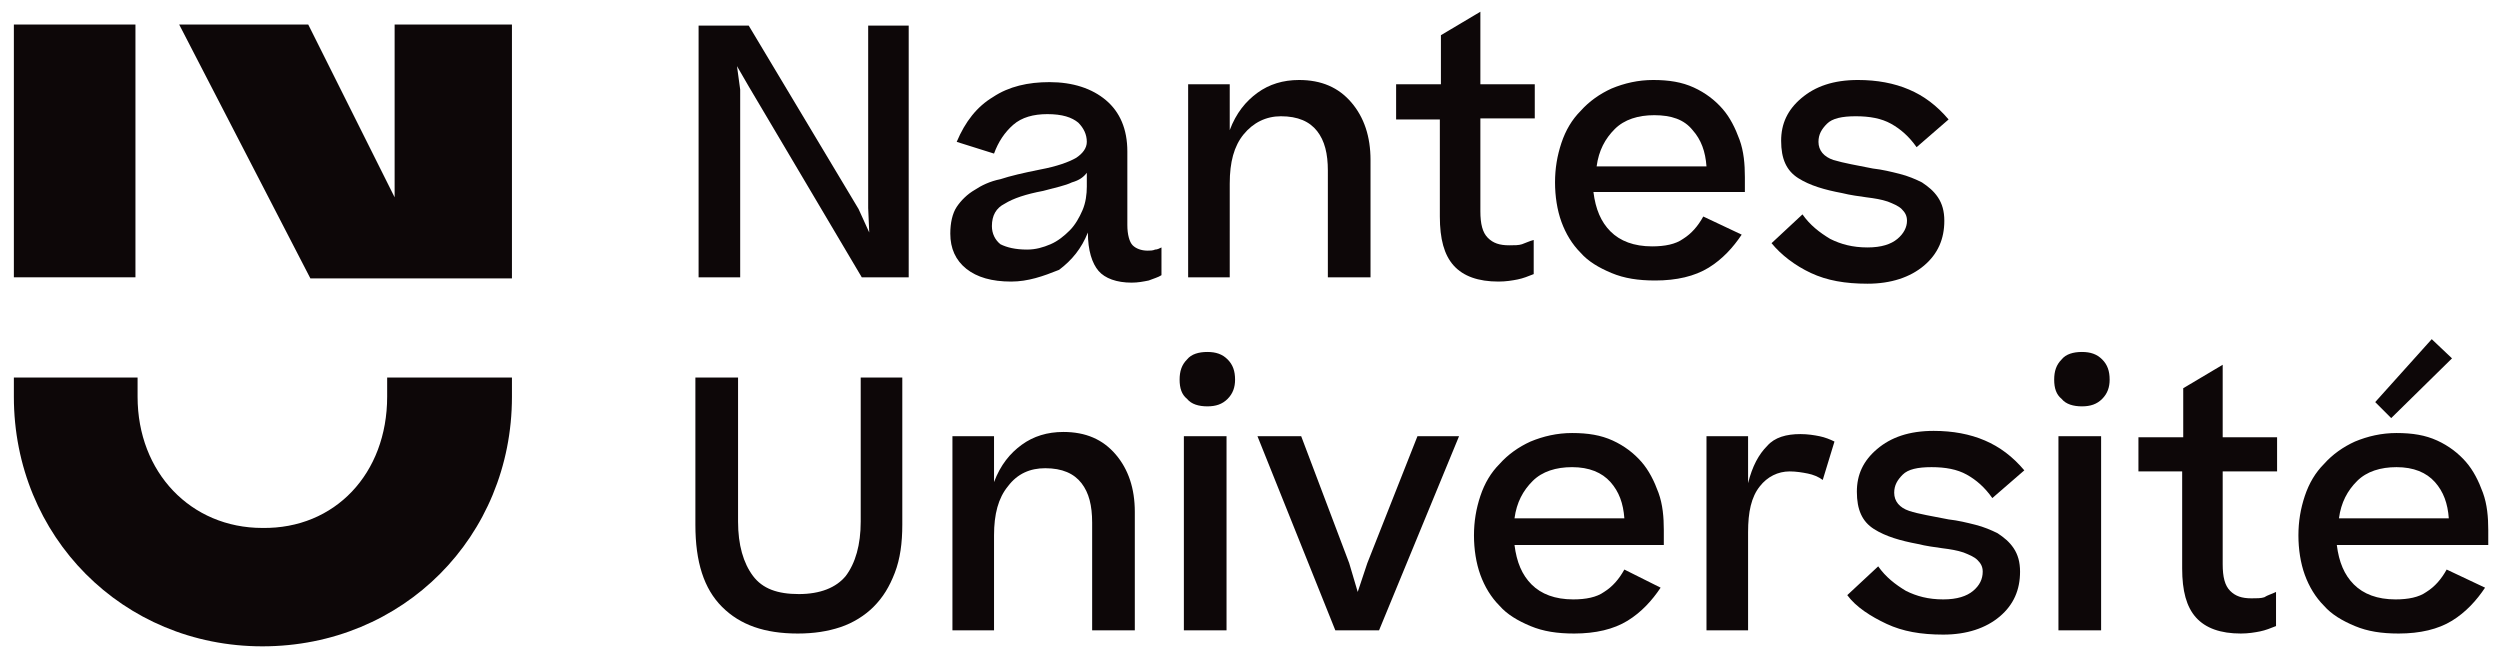
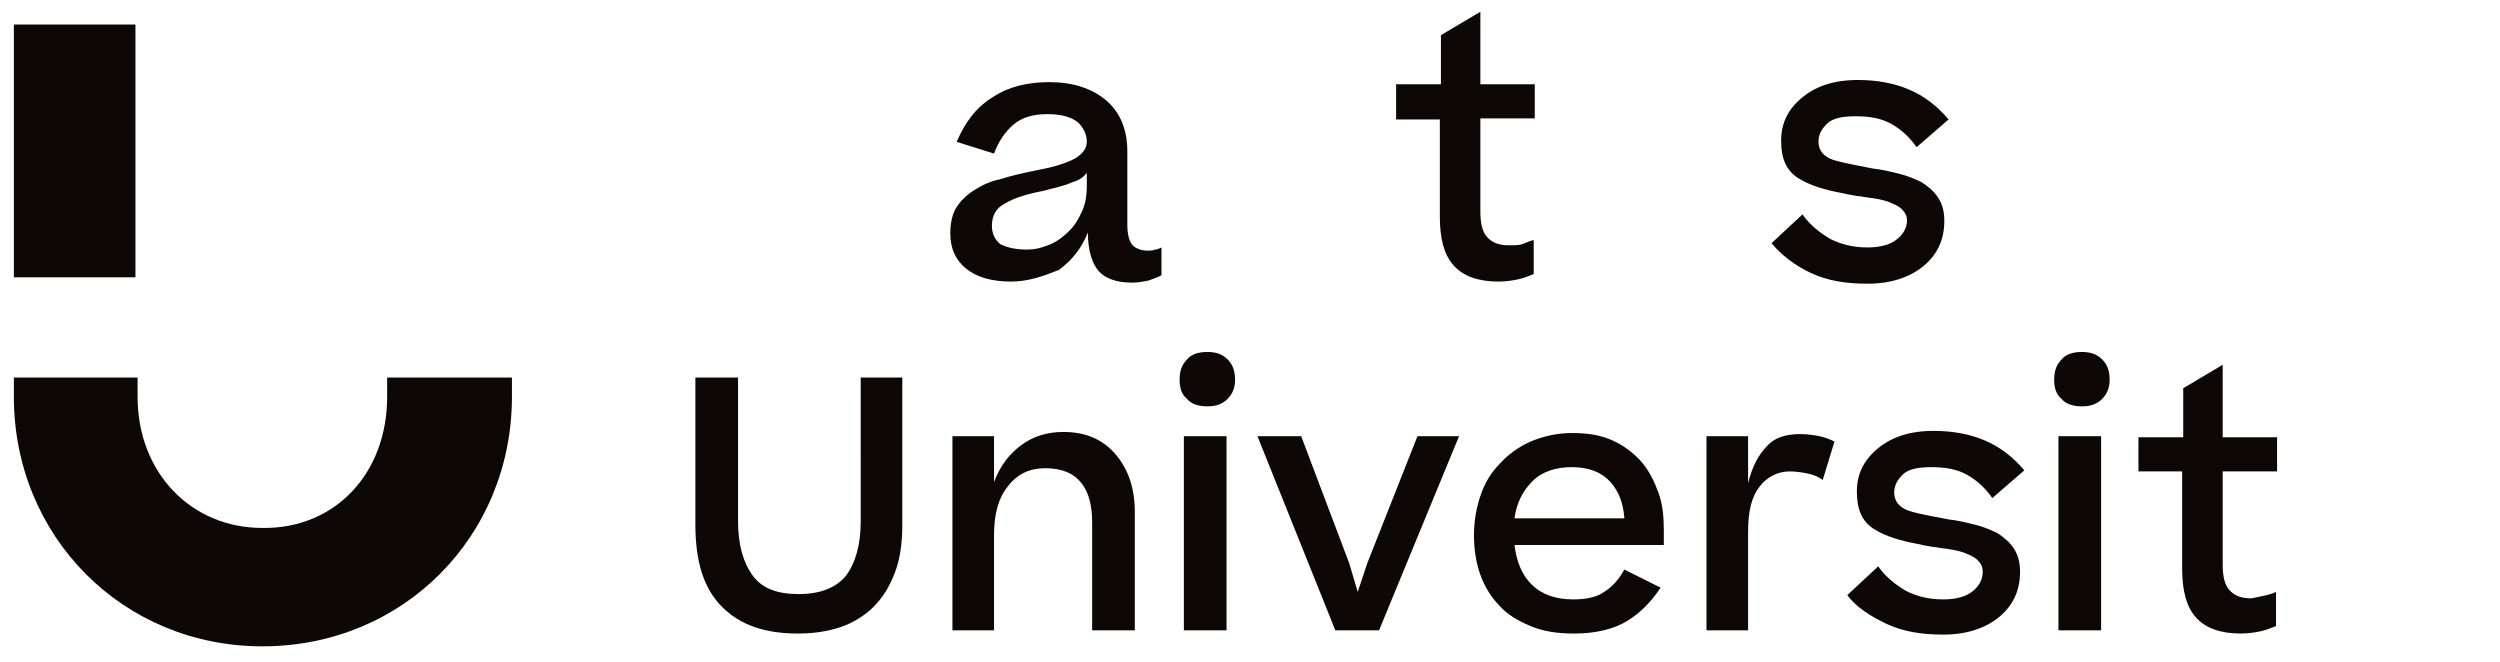
<svg xmlns="http://www.w3.org/2000/svg" version="1.1" id="Layer_1" x="0px" y="0px" viewBox="0 0 234.4 62.1" style="enable-background:new 0 0 234.4 62.1;" xml:space="preserve">
  <style type="text/css">
	.st0{fill:#0D0708;}
</style>
  <path class="st0" d="M36.3,37.2v-1.8H48v1.8c0,13.1-10.2,23.4-23.4,23.4c-13.1,0-23.3-10.3-23.3-23.4v-1.8l11.6,0v1.8  c0,7.1,5,12.3,11.7,12.3C31.4,49.6,36.3,44.4,36.3,37.2" />
-   <polygon class="st0" points="69.4,8.4 69.4,26 65.5,26 65.5,2.4 70.2,2.4 80.5,19.6 81.5,21.8 81.4,19.5 81.4,2.4 85.2,2.4 85.2,26   80.8,26 70.2,8.1 69.1,6.2 " />
  <path class="st0" d="M96.3,23.4c0.8,0,1.5-0.2,2.2-0.5c0.7-0.3,1.3-0.8,1.8-1.3c0.5-0.5,0.9-1.2,1.2-1.9c0.3-0.7,0.4-1.5,0.4-2.2  v-1.3c-0.3,0.4-0.7,0.7-1.4,0.9c-0.6,0.3-1.6,0.5-2.7,0.8c-1.6,0.3-2.8,0.7-3.6,1.2c-0.8,0.4-1.2,1.1-1.2,2.1c0,0.7,0.3,1.3,0.8,1.7  C94.4,23.2,95.2,23.4,96.3,23.4 M94.8,26.4c-1.8,0-3.2-0.4-4.2-1.2c-1-0.8-1.5-1.9-1.5-3.3c0-1,0.2-1.9,0.6-2.5  c0.4-0.6,1-1.2,1.7-1.6c0.6-0.4,1.4-0.8,2.4-1c0.9-0.3,2.2-0.6,3.7-0.9c1.6-0.3,2.7-0.7,3.4-1.1c0.6-0.4,1-0.9,1-1.5  c0-0.7-0.3-1.3-0.8-1.8c-0.6-0.5-1.5-0.8-2.9-0.8c-1.3,0-2.4,0.3-3.2,1s-1.4,1.6-1.8,2.7l-3.5-1.1c0.8-1.9,1.9-3.3,3.4-4.2  c1.5-1,3.3-1.4,5.3-1.4c2.2,0,4,0.6,5.3,1.7c1.3,1.1,2,2.7,2,4.8v6.9c0,0.9,0.2,1.6,0.5,1.9c0.3,0.3,0.8,0.5,1.4,0.5  c0.2,0,0.5,0,0.7-0.1c0.2,0,0.4-0.1,0.6-0.2v2.6c-0.3,0.2-0.7,0.3-1.2,0.5c-0.5,0.1-1,0.2-1.6,0.2c-1.4,0-2.5-0.4-3.1-1.1  c-0.6-0.7-1-1.9-1-3.6c-0.6,1.5-1.5,2.6-2.7,3.5C97.8,25.9,96.4,26.4,94.8,26.4" />
-   <path class="st0" d="M111.4,26V7.9h3.9v4.3c0.6-1.6,1.5-2.7,2.6-3.5c1.1-0.8,2.4-1.2,3.9-1.2c2.1,0,3.7,0.7,4.9,2.1  c1.2,1.4,1.8,3.2,1.8,5.4V26h-4V16c0-1.6-0.3-2.8-1-3.7s-1.8-1.4-3.4-1.4c-1.4,0-2.6,0.6-3.5,1.7c-0.9,1.1-1.3,2.6-1.3,4.6V26H111.4  z" />
  <path class="st0" d="M143.8,22.5v3.2c-0.5,0.2-1,0.4-1.5,0.5c-0.5,0.1-1.1,0.2-1.8,0.2c-1.9,0-3.3-0.5-4.2-1.5  c-0.9-1-1.3-2.5-1.3-4.6v-9.1h-4.1V7.9h4.2V3.3l3.7-2.2v6.8h5.1v3.2h-5.1v8.7c0,1.2,0.2,2,0.7,2.5c0.5,0.5,1.1,0.7,2,0.7  c0.5,0,0.9,0,1.2-0.1C143,22.8,143.4,22.6,143.8,22.5" />
-   <path class="st0" d="M155.1,10.8c-1.5,0-2.8,0.4-3.7,1.3c-0.9,0.9-1.5,2-1.7,3.5h10.3c-0.1-1.4-0.5-2.5-1.3-3.4  C157.9,11.2,156.7,10.8,155.1,10.8 M163.3,22c-0.8,1.2-1.8,2.3-3.1,3.1c-1.3,0.8-3,1.2-5,1.2c-1.6,0-2.9-0.2-4.1-0.7  c-1.2-0.5-2.2-1.1-2.9-1.9c-0.8-0.8-1.4-1.8-1.8-2.9c-0.4-1.1-0.6-2.4-0.6-3.7c0-1.3,0.2-2.5,0.6-3.7c0.4-1.2,1-2.2,1.8-3  c0.8-0.9,1.8-1.6,2.9-2.1c1.2-0.5,2.5-0.8,3.9-0.8c1.5,0,2.7,0.2,3.8,0.7c1.1,0.5,2,1.2,2.7,2c0.7,0.8,1.2,1.8,1.6,2.9  c0.4,1.1,0.5,2.3,0.5,3.5V18h-14.2c0.2,1.6,0.7,2.8,1.6,3.7c0.9,0.9,2.2,1.4,3.9,1.4c1.2,0,2.2-0.2,2.9-0.7c0.8-0.5,1.4-1.2,1.9-2.1  L163.3,22z" />
  <path class="st0" d="M166.1,22.8l2.9-2.7c0.7,1,1.6,1.7,2.6,2.3c1,0.5,2.1,0.8,3.5,0.8c1.3,0,2.2-0.3,2.8-0.8  c0.6-0.5,0.9-1.1,0.9-1.7c0-0.5-0.2-0.8-0.5-1.1c-0.3-0.3-0.8-0.5-1.3-0.7c-0.6-0.2-1.2-0.3-2-0.4c-0.7-0.1-1.5-0.2-2.3-0.4  c-1.6-0.3-3-0.7-4.1-1.4c-1.1-0.7-1.6-1.8-1.6-3.5c0-1.6,0.6-2.9,1.9-4s3-1.7,5.3-1.7c1.8,0,3.4,0.3,4.8,0.9  c1.4,0.6,2.6,1.5,3.7,2.8l-3,2.6c-0.7-1-1.5-1.7-2.4-2.2c-0.9-0.5-2-0.7-3.3-0.7c-1.3,0-2.2,0.2-2.7,0.7c-0.5,0.5-0.8,1-0.8,1.7  c0,0.8,0.5,1.4,1.4,1.7c1,0.3,2.2,0.5,3.7,0.8c0.9,0.1,1.7,0.3,2.5,0.5c0.8,0.2,1.5,0.5,2.1,0.8c0.6,0.4,1.1,0.8,1.5,1.4  c0.4,0.6,0.6,1.3,0.6,2.2c0,1.7-0.6,3.1-1.9,4.2c-1.3,1.1-3.1,1.7-5.3,1.7c-2.1,0-3.8-0.3-5.3-1S167,23.9,166.1,22.8" />
  <path class="st0" d="M80.7,35.4h3.9v13.8c0,1.7-0.2,3.2-0.7,4.5c-0.5,1.3-1.1,2.3-2,3.2c-0.8,0.8-1.9,1.5-3.1,1.9  c-1.2,0.4-2.5,0.6-4,0.6c-3.1,0-5.4-0.8-7.1-2.5c-1.7-1.7-2.5-4.2-2.5-7.7V35.4h4v13.5c0,2.2,0.5,3.9,1.4,5.1  c0.9,1.2,2.3,1.7,4.3,1.7c2,0,3.5-0.6,4.4-1.7c0.9-1.2,1.4-2.9,1.4-5.1V35.4z" />
  <path class="st0" d="M89.3,59.1V40.9h3.9v4.3c0.6-1.6,1.5-2.7,2.6-3.5c1.1-0.8,2.4-1.2,3.9-1.2c2.1,0,3.7,0.7,4.9,2.1  c1.2,1.4,1.8,3.2,1.8,5.4v11.1h-4V49c0-1.6-0.3-2.8-1-3.7c-0.7-0.9-1.8-1.4-3.4-1.4c-1.4,0-2.6,0.5-3.5,1.7  c-0.9,1.1-1.3,2.6-1.3,4.6v8.9H89.3z" />
  <path class="st0" d="M115,59.1h-4V40.9h4V59.1z M110.6,35.6c0-0.8,0.2-1.4,0.7-1.9c0.4-0.5,1.1-0.7,1.9-0.7c0.8,0,1.4,0.2,1.9,0.7  c0.5,0.5,0.7,1.1,0.7,1.9c0,0.7-0.2,1.3-0.7,1.8c-0.5,0.5-1.1,0.7-1.9,0.7c-0.8,0-1.5-0.2-1.9-0.7C110.8,37,110.6,36.4,110.6,35.6" />
  <polygon class="st0" points="129.3,59.1 125.2,59.1 117.9,40.9 122,40.9 126.5,52.8 127.3,55.5 128.2,52.8 132.9,40.9 136.8,40.9   " />
  <path class="st0" d="M147.4,43.8c-1.5,0-2.8,0.4-3.7,1.3c-0.9,0.9-1.5,2-1.7,3.5h10.3c-0.1-1.4-0.5-2.5-1.3-3.4  C150.2,44.3,149,43.8,147.4,43.8 M155.7,55.1c-0.8,1.2-1.8,2.3-3.1,3.1c-1.3,0.8-3,1.2-5,1.2c-1.6,0-2.9-0.2-4.1-0.7  c-1.2-0.5-2.2-1.1-2.9-1.9c-0.8-0.8-1.4-1.8-1.8-2.9c-0.4-1.1-0.6-2.4-0.6-3.7c0-1.3,0.2-2.5,0.6-3.7c0.4-1.2,1-2.2,1.8-3  c0.8-0.9,1.8-1.6,2.9-2.1c1.2-0.5,2.5-0.8,3.9-0.8c1.5,0,2.7,0.2,3.8,0.7c1.1,0.5,2,1.2,2.7,2c0.7,0.8,1.2,1.8,1.6,2.9  c0.4,1.1,0.5,2.3,0.5,3.5v1.4H142c0.2,1.6,0.7,2.8,1.6,3.7c0.9,0.9,2.2,1.4,3.9,1.4c1.2,0,2.2-0.2,2.9-0.7c0.8-0.5,1.4-1.2,1.9-2.1  L155.7,55.1z" />
  <path class="st0" d="M168.8,40.7c0.7,0,1.3,0.1,1.8,0.2c0.5,0.1,1,0.3,1.4,0.5l-1.1,3.6c-0.4-0.3-0.9-0.5-1.4-0.6  c-0.5-0.1-1.1-0.2-1.7-0.2c-1.1,0-2.1,0.5-2.8,1.4c-0.8,1-1.1,2.4-1.1,4.3v9.2h-3.9V40.9h3.9v4.4c0.4-1.6,1-2.7,1.8-3.5  C166.4,41,167.5,40.7,168.8,40.7" />
  <path class="st0" d="M173.2,55.8l2.9-2.7c0.7,1,1.6,1.7,2.6,2.3c1,0.5,2.1,0.8,3.5,0.8c1.3,0,2.2-0.3,2.8-0.8  c0.6-0.5,0.9-1.1,0.9-1.8c0-0.5-0.2-0.8-0.5-1.1c-0.3-0.3-0.8-0.5-1.3-0.7c-0.6-0.2-1.2-0.3-2-0.4c-0.7-0.1-1.5-0.2-2.3-0.4  c-1.6-0.3-3-0.7-4.1-1.4c-1.1-0.7-1.6-1.8-1.6-3.5c0-1.6,0.6-2.9,1.9-4s3-1.7,5.3-1.7c1.8,0,3.4,0.3,4.8,0.9  c1.4,0.6,2.6,1.5,3.7,2.8l-3,2.6c-0.7-1-1.5-1.7-2.4-2.2c-0.9-0.5-2-0.7-3.3-0.7c-1.3,0-2.2,0.2-2.7,0.7c-0.5,0.5-0.8,1-0.8,1.7  c0,0.8,0.5,1.4,1.4,1.7s2.2,0.5,3.7,0.8c0.9,0.1,1.7,0.3,2.5,0.5c0.8,0.2,1.5,0.5,2.1,0.8c0.6,0.4,1.1,0.8,1.5,1.4  c0.4,0.6,0.6,1.3,0.6,2.2c0,1.7-0.6,3.1-1.9,4.2c-1.3,1.1-3.1,1.7-5.3,1.7c-2.1,0-3.8-0.3-5.3-1S174,56.9,173.2,55.8" />
  <path class="st0" d="M197,59.1h-4V40.9h4V59.1z M192.6,35.6c0-0.8,0.2-1.4,0.7-1.9c0.4-0.5,1.1-0.7,1.9-0.7c0.8,0,1.4,0.2,1.9,0.7  c0.5,0.5,0.7,1.1,0.7,1.9c0,0.7-0.2,1.3-0.7,1.8c-0.5,0.5-1.1,0.7-1.9,0.7c-0.8,0-1.5-0.2-1.9-0.7C192.8,37,192.6,36.4,192.6,35.6" />
-   <path class="st0" d="M213.4,55.5v3.2c-0.5,0.2-1,0.4-1.5,0.5c-0.5,0.1-1.1,0.2-1.8,0.2c-1.9,0-3.3-0.5-4.2-1.5  c-0.9-1-1.3-2.5-1.3-4.6v-9.1h-4.1v-3.2h4.2v-4.6l3.7-2.2v6.8h5.1v3.2h-5.1v8.7c0,1.2,0.2,2,0.7,2.5c0.5,0.5,1.1,0.7,2,0.7  c0.5,0,0.9,0,1.2-0.1C212.6,55.8,213,55.7,213.4,55.5" />
-   <path class="st0" d="M224.2,39.2l-1.5-1.5l5.3-5.9l1.9,1.8L224.2,39.2z M224.7,43.8c-1.5,0-2.8,0.4-3.7,1.3c-0.9,0.9-1.5,2-1.7,3.5  h10.3c-0.1-1.4-0.5-2.5-1.3-3.4C227.5,44.3,226.3,43.8,224.7,43.8 M233,55.1c-0.8,1.2-1.8,2.3-3.1,3.1c-1.3,0.8-3,1.2-5,1.2  c-1.6,0-2.9-0.2-4.1-0.7c-1.2-0.5-2.2-1.1-2.9-1.9c-0.8-0.8-1.4-1.8-1.8-2.9c-0.4-1.1-0.6-2.4-0.6-3.7c0-1.3,0.2-2.5,0.6-3.7  c0.4-1.2,1-2.2,1.8-3c0.8-0.9,1.8-1.6,2.9-2.1c1.2-0.5,2.5-0.8,3.9-0.8c1.5,0,2.7,0.2,3.8,0.7c1.1,0.5,2,1.2,2.7,2  c0.7,0.8,1.2,1.8,1.6,2.9c0.4,1.1,0.5,2.3,0.5,3.5v1.4h-14.2c0.2,1.6,0.7,2.8,1.6,3.7c0.9,0.9,2.2,1.4,3.9,1.4  c1.2,0,2.2-0.2,2.9-0.7c0.8-0.5,1.4-1.2,1.9-2.1L233,55.1z" />
-   <polygon class="st0" points="48,26.1 48,2.3 37,2.3 37,18.5 28.9,2.3 16.8,2.3 29.1,26.1 " />
+   <path class="st0" d="M213.4,55.5v3.2c-0.5,0.2-1,0.4-1.5,0.5c-0.5,0.1-1.1,0.2-1.8,0.2c-1.9,0-3.3-0.5-4.2-1.5  c-0.9-1-1.3-2.5-1.3-4.6v-9.1h-4.1v-3.2h4.2v-4.6l3.7-2.2v6.8h5.1v3.2h-5.1v8.7c0,1.2,0.2,2,0.7,2.5c0.5,0.5,1.1,0.7,2,0.7  C212.6,55.8,213,55.7,213.4,55.5" />
  <rect x="1.3" y="2.3" class="st0" width="11.4" height="23.7" />
</svg>